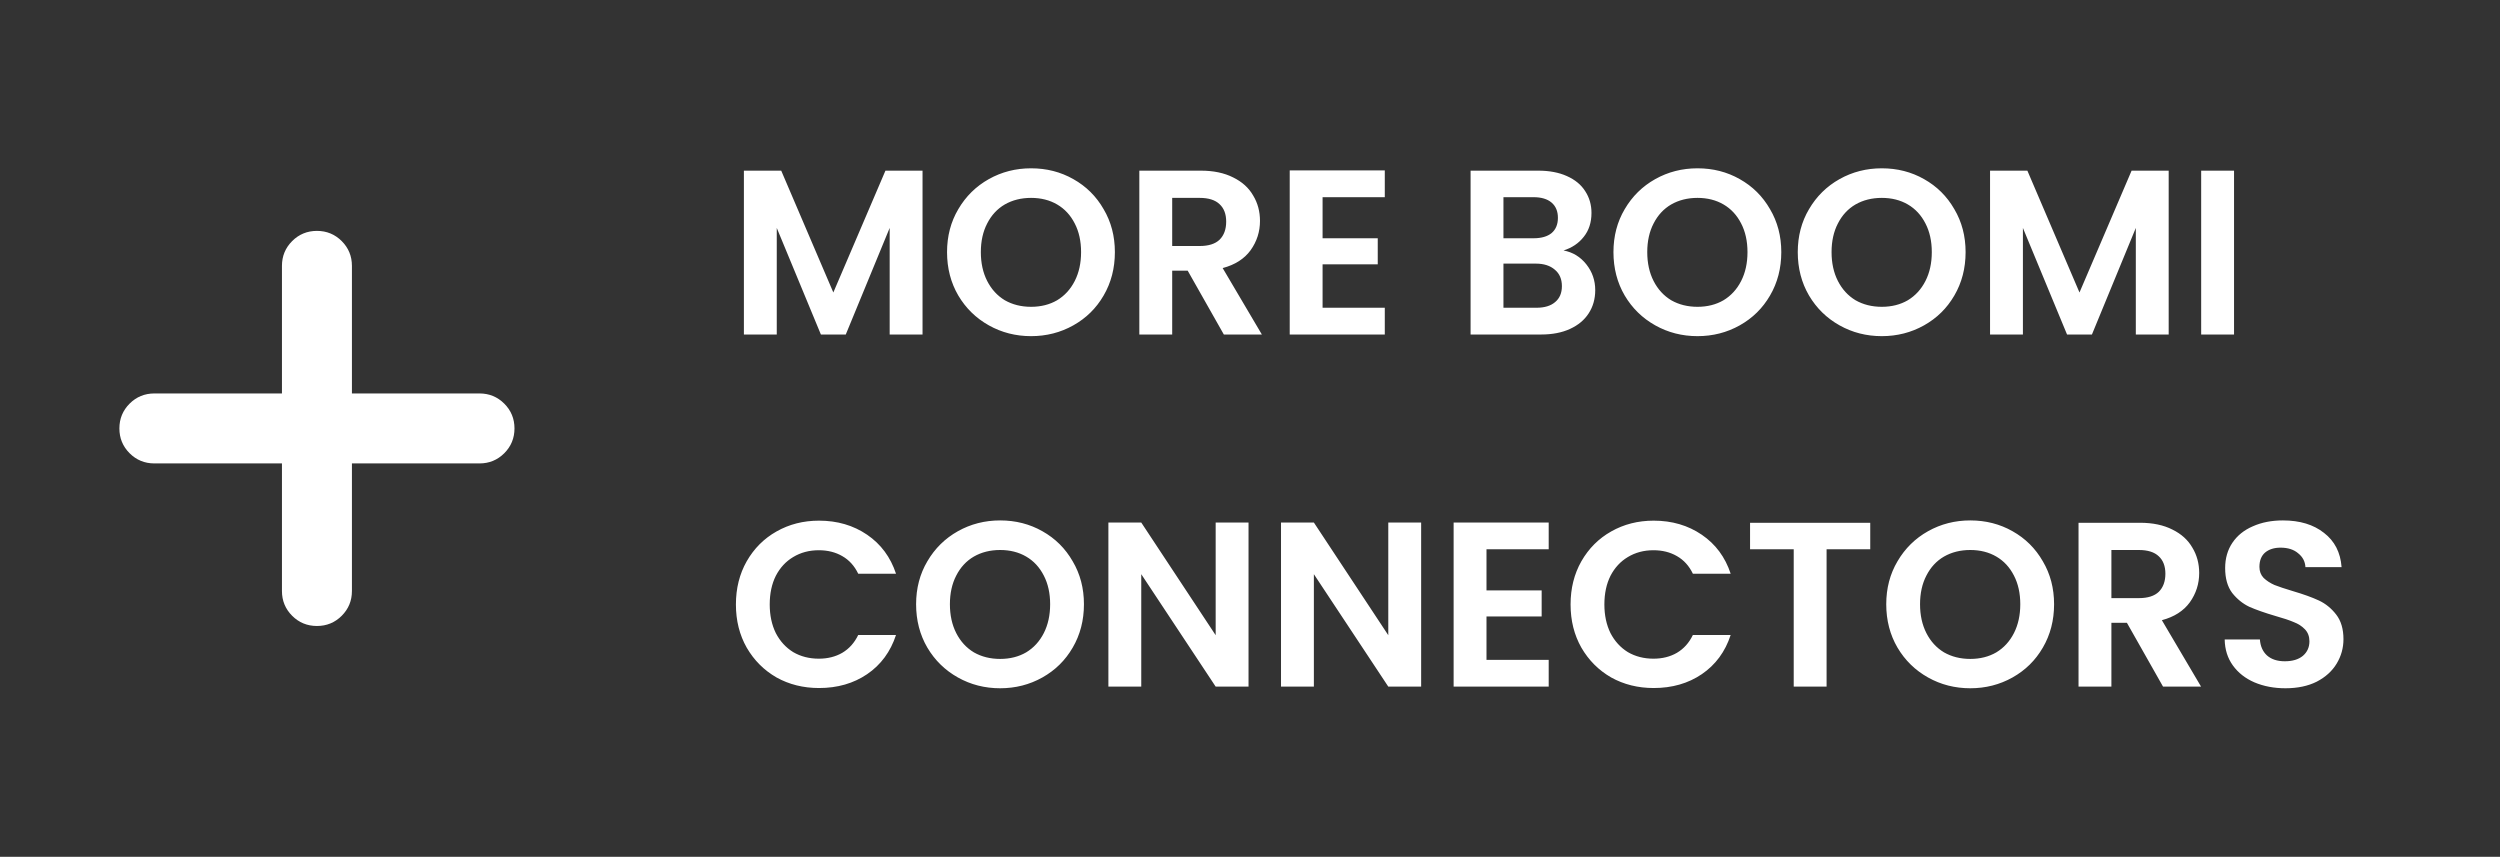
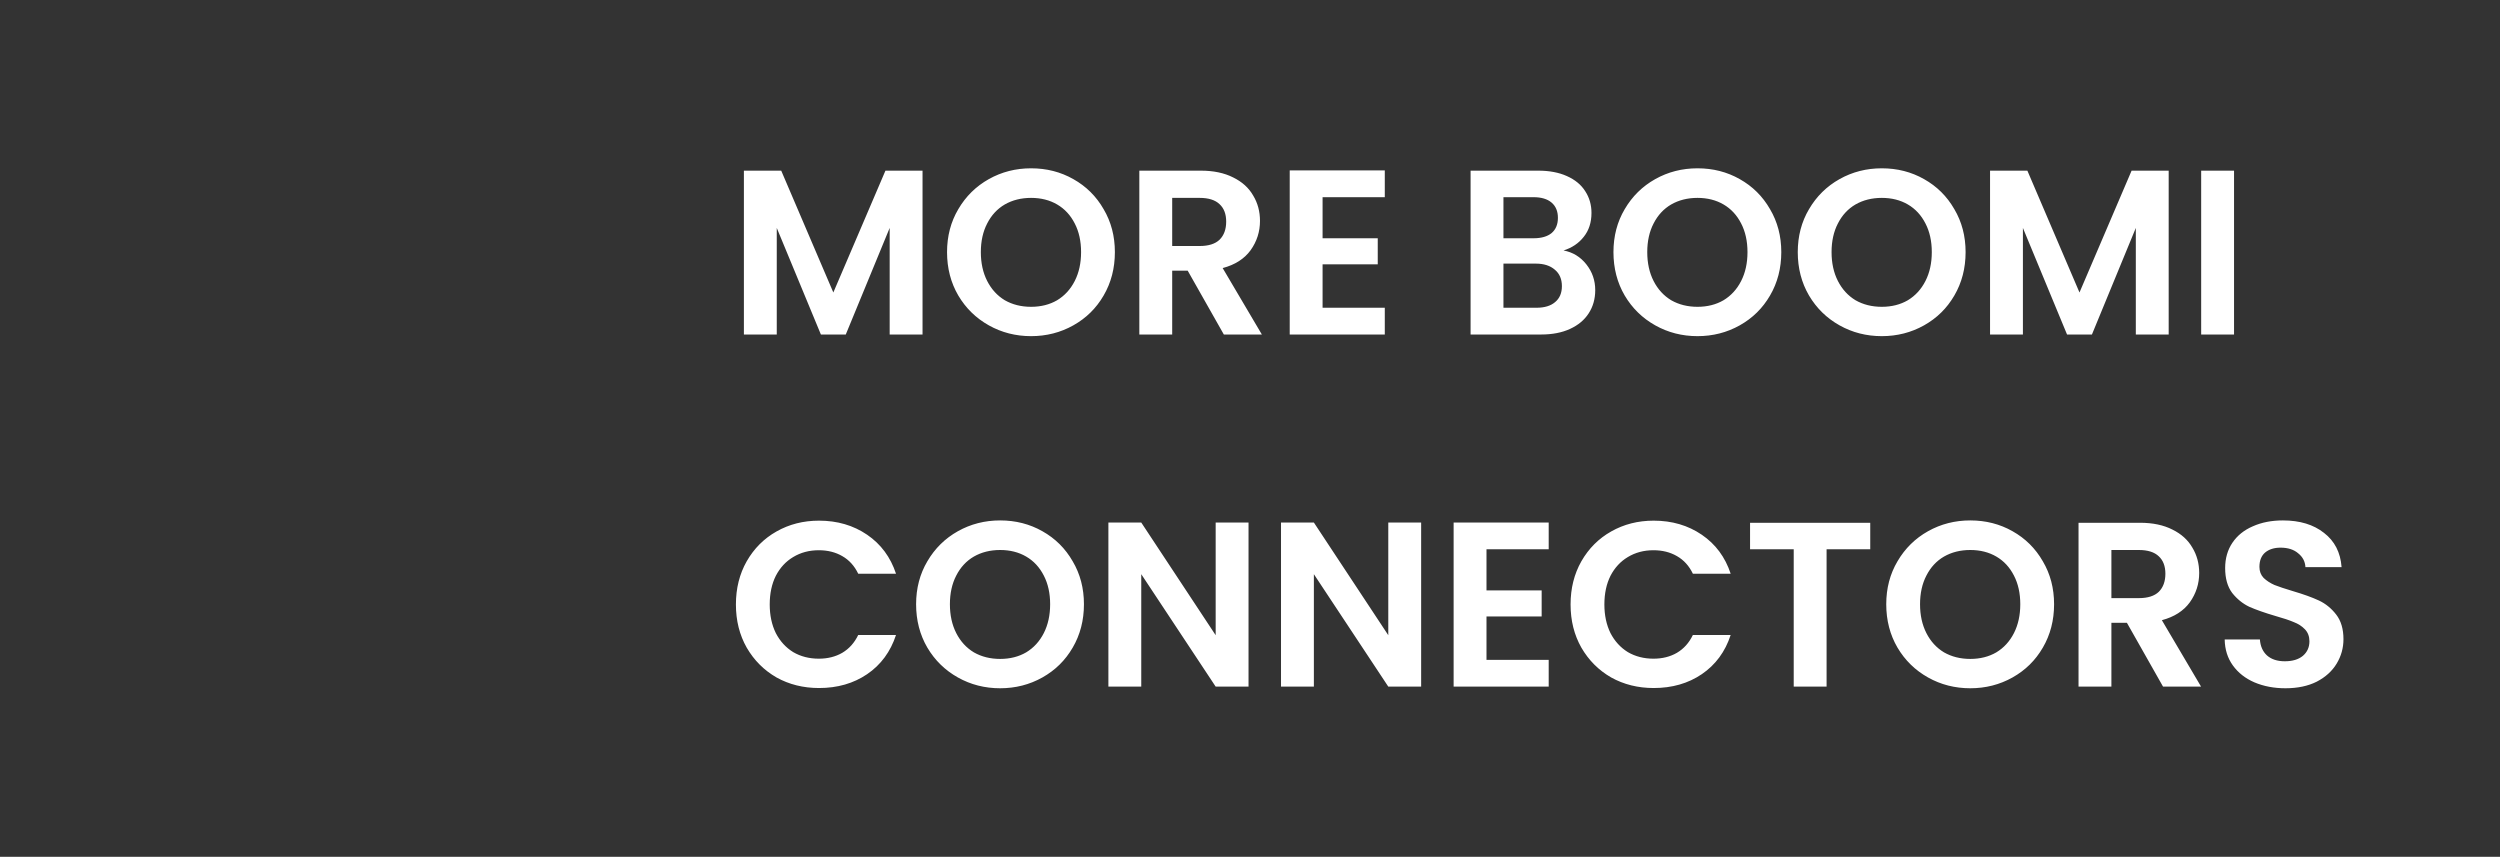
<svg xmlns="http://www.w3.org/2000/svg" width="213" height="73" viewBox="0 0 213 73" fill="none">
  <rect x="0" y="0" width="213" height="73" fill="#333333" stroke="none" />
  <mask id="mask0_3586_1088" style="mask-type:alpha" maskUnits="userSpaceOnUse" x="0" y="9" width="54" height="55">
    <rect y="9.5" width="54" height="54" fill="#D9D9D9" />
  </mask>
  <g mask="url(#mask0_3586_1088)">
-     <path d="M24.022 39.484H13.153C12.325 39.484 11.621 39.194 11.041 38.615C10.462 38.035 10.172 37.331 10.172 36.503C10.172 35.675 10.462 34.971 11.041 34.391C11.621 33.812 12.325 33.522 13.153 33.522H24.022V22.653C24.022 21.825 24.312 21.121 24.891 20.541C25.471 19.962 26.175 19.672 27.003 19.672C27.831 19.672 28.535 19.962 29.115 20.541C29.694 21.121 29.984 21.825 29.984 22.653V33.522H40.853C41.681 33.522 42.385 33.812 42.965 34.391C43.544 34.971 43.834 35.675 43.834 36.503C43.834 37.331 43.544 38.035 42.965 38.615C42.385 39.194 41.681 39.484 40.853 39.484H29.984V50.353C29.984 51.181 29.694 51.885 29.115 52.465C28.535 53.044 27.831 53.334 27.003 53.334C26.175 53.334 25.471 53.044 24.891 52.465C24.312 51.885 24.022 51.181 24.022 50.353V39.484Z" fill="white" />
-   </g>
+     </g>
  <path d="M78.6 14.54V28.5H75.8V19.42L72.06 28.5H69.94L66.18 19.42V28.5H63.38V14.54H66.56L71 24.92L75.44 14.54H78.6ZM87.848 28.64C86.542 28.64 85.342 28.333 84.248 27.72C83.155 27.107 82.288 26.26 81.648 25.18C81.008 24.087 80.688 22.853 80.688 21.48C80.688 20.12 81.008 18.9 81.648 17.82C82.288 16.727 83.155 15.873 84.248 15.26C85.342 14.647 86.542 14.34 87.848 14.34C89.168 14.34 90.368 14.647 91.448 15.26C92.542 15.873 93.402 16.727 94.028 17.82C94.668 18.9 94.988 20.12 94.988 21.48C94.988 22.853 94.668 24.087 94.028 25.18C93.402 26.26 92.542 27.107 91.448 27.72C90.355 28.333 89.155 28.64 87.848 28.64ZM87.848 26.14C88.688 26.14 89.428 25.953 90.068 25.58C90.708 25.193 91.208 24.647 91.568 23.94C91.928 23.233 92.108 22.413 92.108 21.48C92.108 20.547 91.928 19.733 91.568 19.04C91.208 18.333 90.708 17.793 90.068 17.42C89.428 17.047 88.688 16.86 87.848 16.86C87.008 16.86 86.262 17.047 85.608 17.42C84.968 17.793 84.468 18.333 84.108 19.04C83.748 19.733 83.568 20.547 83.568 21.48C83.568 22.413 83.748 23.233 84.108 23.94C84.468 24.647 84.968 25.193 85.608 25.58C86.262 25.953 87.008 26.14 87.848 26.14ZM104.271 28.5L101.191 23.06H99.871V28.5H97.071V14.54H102.311C103.391 14.54 104.311 14.733 105.071 15.12C105.831 15.493 106.398 16.007 106.771 16.66C107.158 17.3 107.351 18.02 107.351 18.82C107.351 19.74 107.085 20.573 106.551 21.32C106.018 22.053 105.225 22.56 104.171 22.84L107.511 28.5H104.271ZM99.871 20.96H102.211C102.971 20.96 103.538 20.78 103.911 20.42C104.285 20.047 104.471 19.533 104.471 18.88C104.471 18.24 104.285 17.747 103.911 17.4C103.538 17.04 102.971 16.86 102.211 16.86H99.871V20.96ZM112.684 16.8V20.3H117.384V22.52H112.684V26.22H117.984V28.5H109.884V14.52H117.984V16.8H112.684ZM133.214 21.34C134.001 21.487 134.647 21.88 135.154 22.52C135.661 23.16 135.914 23.893 135.914 24.72C135.914 25.467 135.727 26.127 135.354 26.7C134.994 27.26 134.467 27.7 133.774 28.02C133.081 28.34 132.261 28.5 131.314 28.5H125.294V14.54H131.054C132.001 14.54 132.814 14.693 133.494 15C134.187 15.307 134.707 15.733 135.054 16.28C135.414 16.827 135.594 17.447 135.594 18.14C135.594 18.953 135.374 19.633 134.934 20.18C134.507 20.727 133.934 21.113 133.214 21.34ZM128.094 20.3H130.654C131.321 20.3 131.834 20.153 132.194 19.86C132.554 19.553 132.734 19.12 132.734 18.56C132.734 18 132.554 17.567 132.194 17.26C131.834 16.953 131.321 16.8 130.654 16.8H128.094V20.3ZM130.914 26.22C131.594 26.22 132.121 26.06 132.494 25.74C132.881 25.42 133.074 24.967 133.074 24.38C133.074 23.78 132.874 23.313 132.474 22.98C132.074 22.633 131.534 22.46 130.854 22.46H128.094V26.22H130.914ZM144.626 28.64C143.319 28.64 142.119 28.333 141.026 27.72C139.932 27.107 139.066 26.26 138.426 25.18C137.786 24.087 137.466 22.853 137.466 21.48C137.466 20.12 137.786 18.9 138.426 17.82C139.066 16.727 139.932 15.873 141.026 15.26C142.119 14.647 143.319 14.34 144.626 14.34C145.946 14.34 147.146 14.647 148.226 15.26C149.319 15.873 150.179 16.727 150.806 17.82C151.446 18.9 151.766 20.12 151.766 21.48C151.766 22.853 151.446 24.087 150.806 25.18C150.179 26.26 149.319 27.107 148.226 27.72C147.132 28.333 145.932 28.64 144.626 28.64ZM144.626 26.14C145.466 26.14 146.206 25.953 146.846 25.58C147.486 25.193 147.986 24.647 148.346 23.94C148.706 23.233 148.886 22.413 148.886 21.48C148.886 20.547 148.706 19.733 148.346 19.04C147.986 18.333 147.486 17.793 146.846 17.42C146.206 17.047 145.466 16.86 144.626 16.86C143.786 16.86 143.039 17.047 142.386 17.42C141.746 17.793 141.246 18.333 140.886 19.04C140.526 19.733 140.346 20.547 140.346 21.48C140.346 22.413 140.526 23.233 140.886 23.94C141.246 24.647 141.746 25.193 142.386 25.58C143.039 25.953 143.786 26.14 144.626 26.14ZM160.329 28.64C159.022 28.64 157.822 28.333 156.729 27.72C155.635 27.107 154.769 26.26 154.129 25.18C153.489 24.087 153.169 22.853 153.169 21.48C153.169 20.12 153.489 18.9 154.129 17.82C154.769 16.727 155.635 15.873 156.729 15.26C157.822 14.647 159.022 14.34 160.329 14.34C161.649 14.34 162.849 14.647 163.929 15.26C165.022 15.873 165.882 16.727 166.509 17.82C167.149 18.9 167.469 20.12 167.469 21.48C167.469 22.853 167.149 24.087 166.509 25.18C165.882 26.26 165.022 27.107 163.929 27.72C162.835 28.333 161.635 28.64 160.329 28.64ZM160.329 26.14C161.169 26.14 161.909 25.953 162.549 25.58C163.189 25.193 163.689 24.647 164.049 23.94C164.409 23.233 164.589 22.413 164.589 21.48C164.589 20.547 164.409 19.733 164.049 19.04C163.689 18.333 163.189 17.793 162.549 17.42C161.909 17.047 161.169 16.86 160.329 16.86C159.489 16.86 158.742 17.047 158.089 17.42C157.449 17.793 156.949 18.333 156.589 19.04C156.229 19.733 156.049 20.547 156.049 21.48C156.049 22.413 156.229 23.233 156.589 23.94C156.949 24.647 157.449 25.193 158.089 25.58C158.742 25.953 159.489 26.14 160.329 26.14ZM184.772 14.54V28.5H181.972V19.42L178.232 28.5H176.112L172.352 19.42V28.5H169.552V14.54H172.732L177.172 24.92L181.612 14.54H184.772ZM190.34 14.54V28.5H187.54V14.54H190.34ZM62.7 51.5C62.7 50.127 63.007 48.9 63.62 47.82C64.247 46.727 65.093 45.88 66.16 45.28C67.24 44.667 68.447 44.36 69.78 44.36C71.34 44.36 72.707 44.76 73.88 45.56C75.053 46.36 75.873 47.467 76.34 48.88H73.12C72.8 48.213 72.347 47.713 71.76 47.38C71.187 47.047 70.52 46.88 69.76 46.88C68.947 46.88 68.22 47.073 67.58 47.46C66.953 47.833 66.46 48.367 66.1 49.06C65.753 49.753 65.58 50.567 65.58 51.5C65.58 52.42 65.753 53.233 66.1 53.94C66.46 54.633 66.953 55.173 67.58 55.56C68.22 55.933 68.947 56.12 69.76 56.12C70.52 56.12 71.187 55.953 71.76 55.62C72.347 55.273 72.8 54.767 73.12 54.1H76.34C75.873 55.527 75.053 56.64 73.88 57.44C72.72 58.227 71.353 58.62 69.78 58.62C68.447 58.62 67.24 58.32 66.16 57.72C65.093 57.107 64.247 56.26 63.62 55.18C63.007 54.1 62.7 52.873 62.7 51.5ZM85.212 58.64C83.905 58.64 82.705 58.333 81.612 57.72C80.518 57.107 79.652 56.26 79.012 55.18C78.372 54.087 78.052 52.853 78.052 51.48C78.052 50.12 78.372 48.9 79.012 47.82C79.652 46.727 80.518 45.873 81.612 45.26C82.705 44.647 83.905 44.34 85.212 44.34C86.532 44.34 87.732 44.647 88.812 45.26C89.905 45.873 90.765 46.727 91.392 47.82C92.032 48.9 92.352 50.12 92.352 51.48C92.352 52.853 92.032 54.087 91.392 55.18C90.765 56.26 89.905 57.107 88.812 57.72C87.718 58.333 86.518 58.64 85.212 58.64ZM85.212 56.14C86.052 56.14 86.792 55.953 87.432 55.58C88.072 55.193 88.572 54.647 88.932 53.94C89.292 53.233 89.472 52.413 89.472 51.48C89.472 50.547 89.292 49.733 88.932 49.04C88.572 48.333 88.072 47.793 87.432 47.42C86.792 47.047 86.052 46.86 85.212 46.86C84.372 46.86 83.625 47.047 82.972 47.42C82.332 47.793 81.832 48.333 81.472 49.04C81.112 49.733 80.932 50.547 80.932 51.48C80.932 52.413 81.112 53.233 81.472 53.94C81.832 54.647 82.332 55.193 82.972 55.58C83.625 55.953 84.372 56.14 85.212 56.14ZM106.375 58.5H103.575L97.235 48.92V58.5H94.435V44.52H97.235L103.575 54.12V44.52H106.375V58.5ZM121.082 58.5H118.282L111.942 48.92V58.5H109.142V44.52H111.942L118.282 54.12V44.52H121.082V58.5ZM126.649 46.8V50.3H131.349V52.52H126.649V56.22H131.949V58.5H123.849V44.52H131.949V46.8H126.649ZM133.813 51.5C133.813 50.127 134.12 48.9 134.733 47.82C135.36 46.727 136.207 45.88 137.273 45.28C138.353 44.667 139.56 44.36 140.893 44.36C142.453 44.36 143.82 44.76 144.993 45.56C146.167 46.36 146.987 47.467 147.453 48.88H144.233C143.913 48.213 143.46 47.713 142.873 47.38C142.3 47.047 141.633 46.88 140.873 46.88C140.06 46.88 139.333 47.073 138.693 47.46C138.067 47.833 137.573 48.367 137.213 49.06C136.867 49.753 136.693 50.567 136.693 51.5C136.693 52.42 136.867 53.233 137.213 53.94C137.573 54.633 138.067 55.173 138.693 55.56C139.333 55.933 140.06 56.12 140.873 56.12C141.633 56.12 142.3 55.953 142.873 55.62C143.46 55.273 143.913 54.767 144.233 54.1H147.453C146.987 55.527 146.167 56.64 144.993 57.44C143.833 58.227 142.467 58.62 140.893 58.62C139.56 58.62 138.353 58.32 137.273 57.72C136.207 57.107 135.36 56.26 134.733 55.18C134.12 54.1 133.813 52.873 133.813 51.5ZM159.345 44.54V46.8H155.625V58.5H152.825V46.8H149.105V44.54H159.345ZM167.868 58.64C166.561 58.64 165.361 58.333 164.268 57.72C163.174 57.107 162.308 56.26 161.668 55.18C161.028 54.087 160.708 52.853 160.708 51.48C160.708 50.12 161.028 48.9 161.668 47.82C162.308 46.727 163.174 45.873 164.268 45.26C165.361 44.647 166.561 44.34 167.868 44.34C169.188 44.34 170.388 44.647 171.468 45.26C172.561 45.873 173.421 46.727 174.048 47.82C174.688 48.9 175.008 50.12 175.008 51.48C175.008 52.853 174.688 54.087 174.048 55.18C173.421 56.26 172.561 57.107 171.468 57.72C170.374 58.333 169.174 58.64 167.868 58.64ZM167.868 56.14C168.708 56.14 169.448 55.953 170.088 55.58C170.728 55.193 171.228 54.647 171.588 53.94C171.948 53.233 172.128 52.413 172.128 51.48C172.128 50.547 171.948 49.733 171.588 49.04C171.228 48.333 170.728 47.793 170.088 47.42C169.448 47.047 168.708 46.86 167.868 46.86C167.028 46.86 166.281 47.047 165.628 47.42C164.988 47.793 164.488 48.333 164.128 49.04C163.768 49.733 163.588 50.547 163.588 51.48C163.588 52.413 163.768 53.233 164.128 53.94C164.488 54.647 164.988 55.193 165.628 55.58C166.281 55.953 167.028 56.14 167.868 56.14ZM184.291 58.5L181.211 53.06H179.891V58.5H177.091V44.54H182.331C183.411 44.54 184.331 44.733 185.091 45.12C185.851 45.493 186.418 46.007 186.791 46.66C187.178 47.3 187.371 48.02 187.371 48.82C187.371 49.74 187.104 50.573 186.571 51.32C186.038 52.053 185.244 52.56 184.191 52.84L187.531 58.5H184.291ZM179.891 50.96H182.231C182.991 50.96 183.558 50.78 183.931 50.42C184.304 50.047 184.491 49.533 184.491 48.88C184.491 48.24 184.304 47.747 183.931 47.4C183.558 47.04 182.991 46.86 182.231 46.86H179.891V50.96ZM194.723 58.64C193.75 58.64 192.87 58.473 192.083 58.14C191.31 57.807 190.697 57.327 190.243 56.7C189.79 56.073 189.557 55.333 189.543 54.48H192.543C192.583 55.053 192.783 55.507 193.143 55.84C193.517 56.173 194.023 56.34 194.663 56.34C195.317 56.34 195.83 56.187 196.203 55.88C196.577 55.56 196.763 55.147 196.763 54.64C196.763 54.227 196.637 53.887 196.383 53.62C196.13 53.353 195.81 53.147 195.423 53C195.05 52.84 194.53 52.667 193.863 52.48C192.957 52.213 192.217 51.953 191.643 51.7C191.083 51.433 190.597 51.04 190.183 50.52C189.783 49.987 189.583 49.28 189.583 48.4C189.583 47.573 189.79 46.853 190.203 46.24C190.617 45.627 191.197 45.16 191.943 44.84C192.69 44.507 193.543 44.34 194.503 44.34C195.943 44.34 197.11 44.693 198.003 45.4C198.91 46.093 199.41 47.067 199.503 48.32H196.423C196.397 47.84 196.19 47.447 195.803 47.14C195.43 46.82 194.93 46.66 194.303 46.66C193.757 46.66 193.317 46.8 192.983 47.08C192.663 47.36 192.503 47.767 192.503 48.3C192.503 48.673 192.623 48.987 192.863 49.24C193.117 49.48 193.423 49.68 193.783 49.84C194.157 49.987 194.677 50.16 195.343 50.36C196.25 50.627 196.99 50.893 197.563 51.16C198.137 51.427 198.63 51.827 199.043 52.36C199.457 52.893 199.663 53.593 199.663 54.46C199.663 55.207 199.47 55.9 199.083 56.54C198.697 57.18 198.13 57.693 197.383 58.08C196.637 58.453 195.75 58.64 194.723 58.64Z" fill="white" />
</svg>